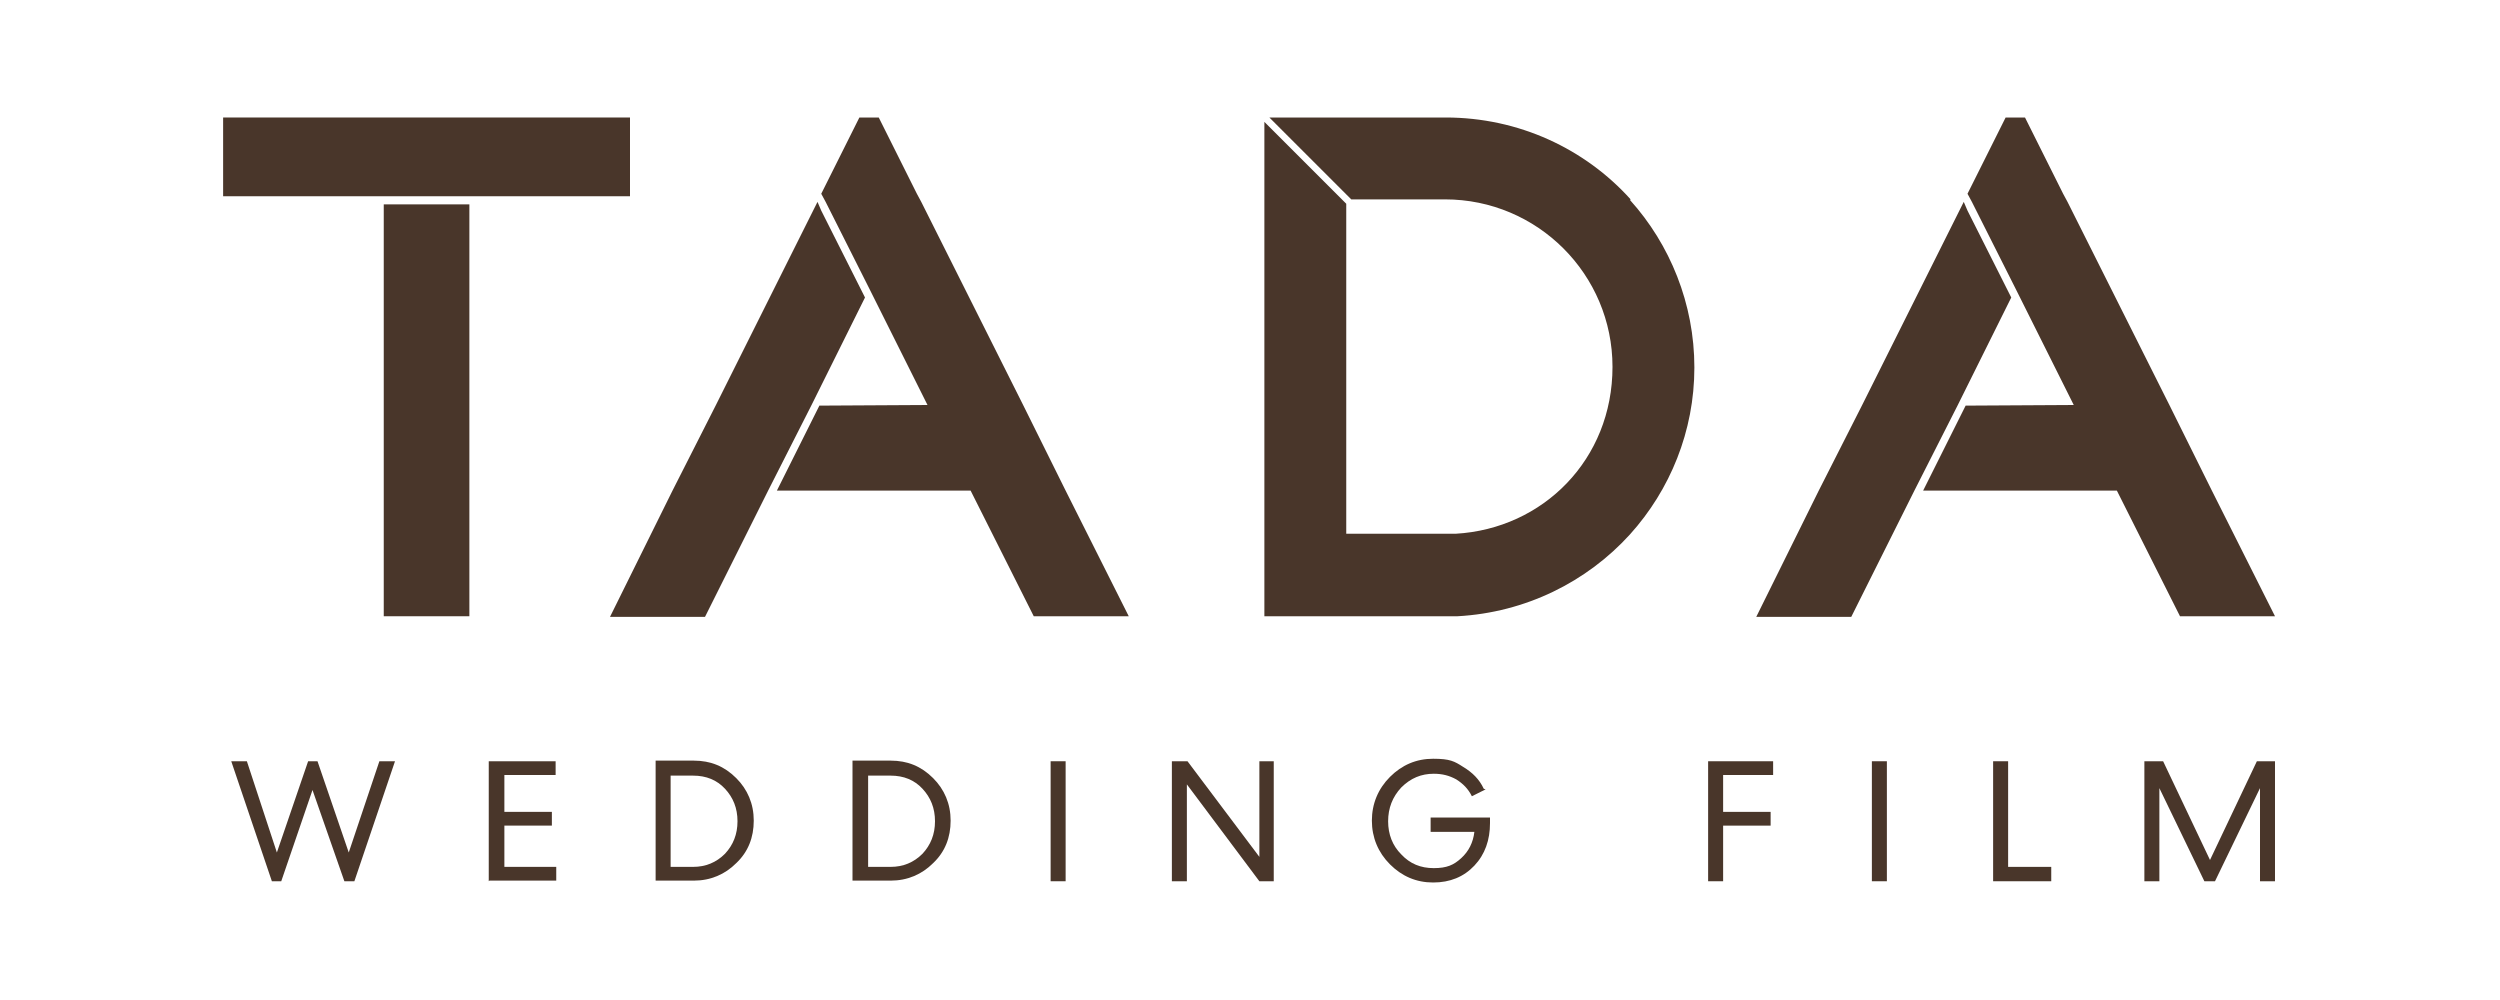
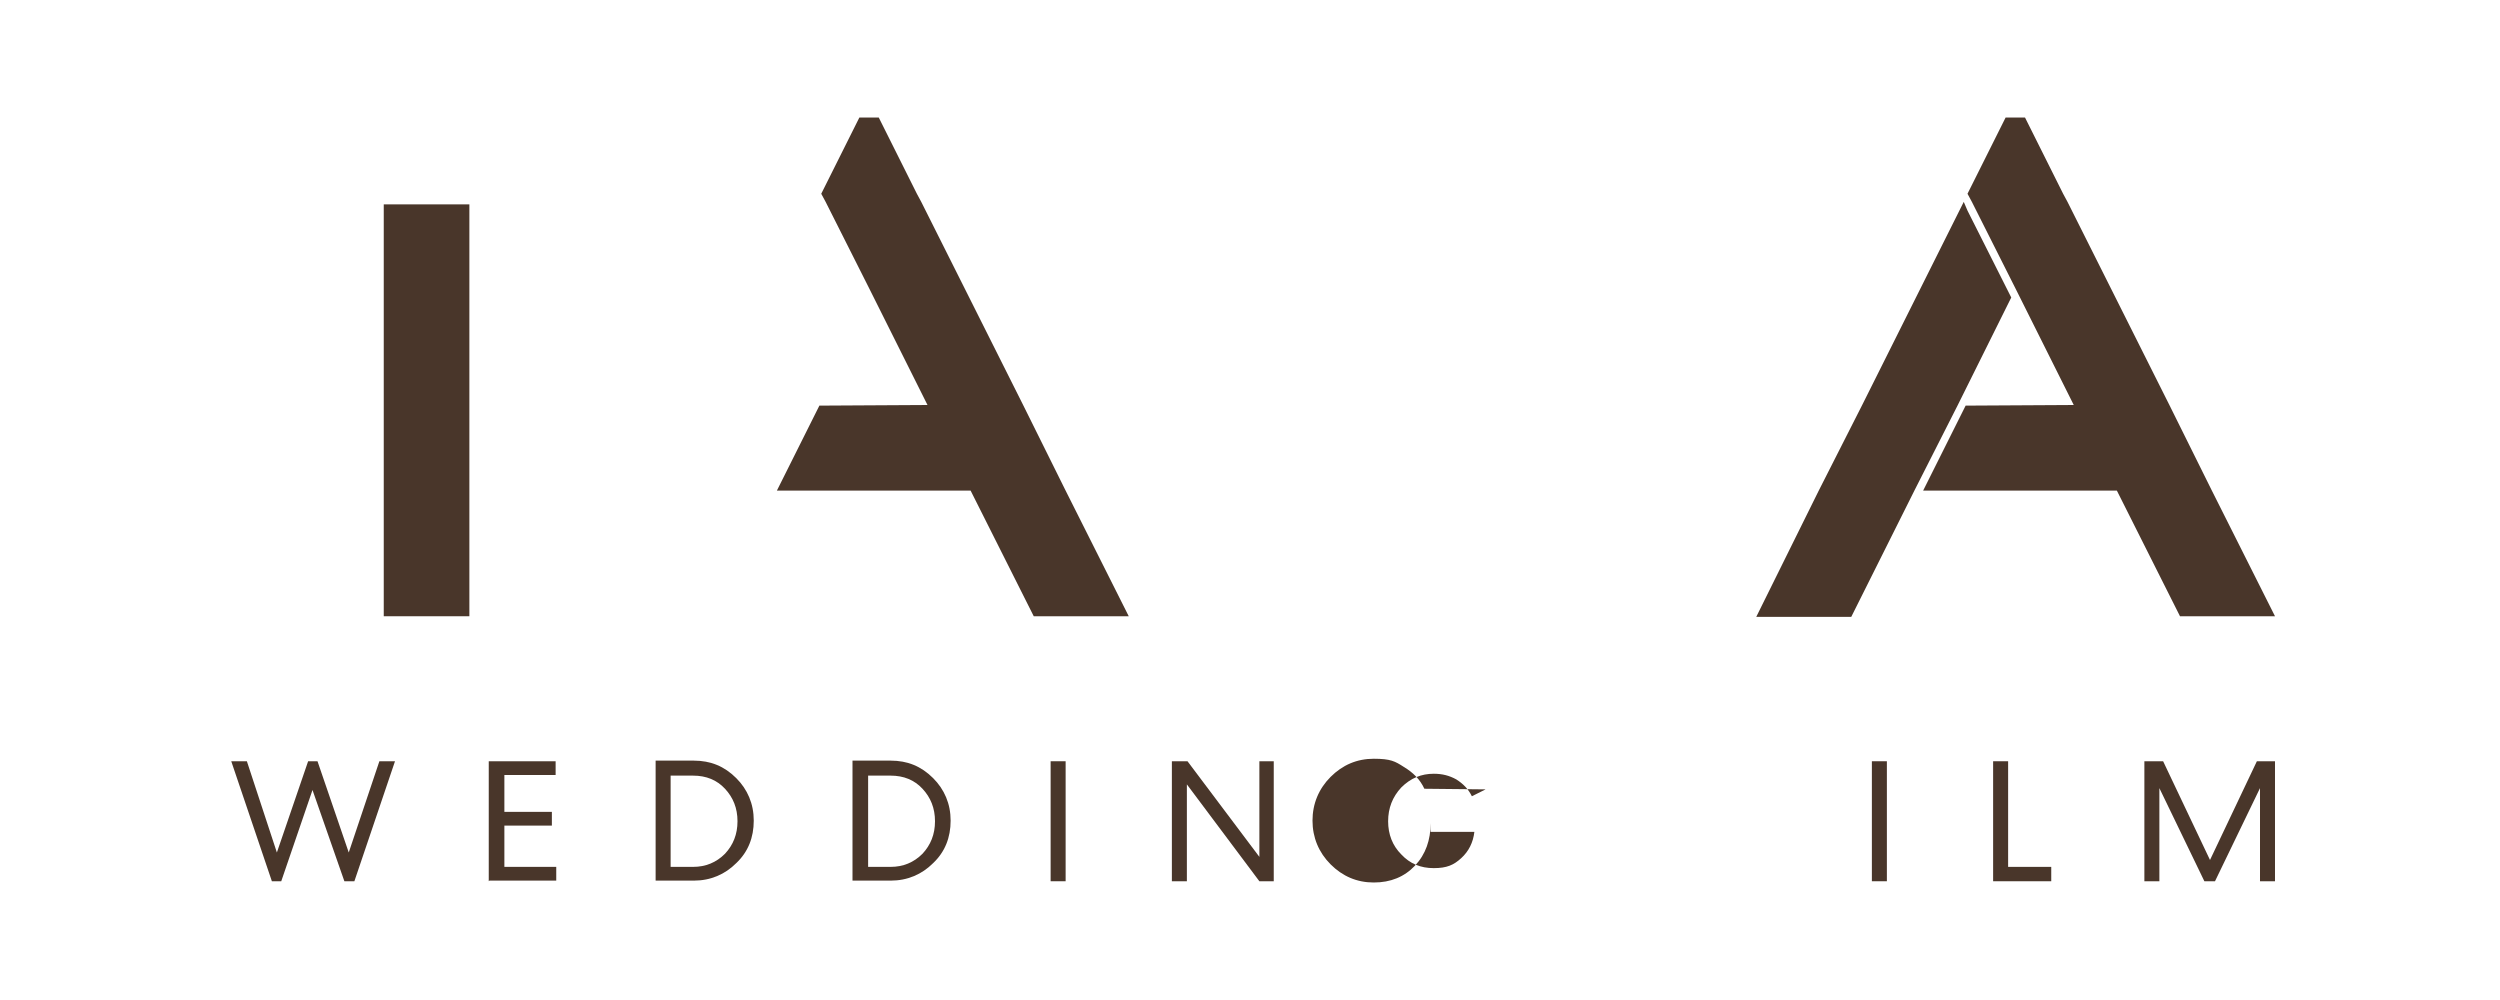
<svg xmlns="http://www.w3.org/2000/svg" id="Layer_1" data-name="Layer 1" version="1.1" viewBox="0 0 400 160">
  <defs>
    <style>
      .cls-1 {
        fill: #49362a;
        stroke-width: 0px;
      }
    </style>
  </defs>
  <g>
    <path class="cls-1" d="M45.1,141h-1.6l-6.5-19.2h2.5l4.8,14.6,5-14.6h1.5l5,14.6,4.9-14.6h2.5l-6.5,19.2h-1.6l-5.1-14.6-5,14.6Z" />
    <path class="cls-1" d="M78.2,141v-19.2h10.7v2.2h-8.2v5.9h7.6v2.2h-7.6v6.6h8.3v2.2h-10.7Z" />
    <path class="cls-1" d="M117.8,124.5c1.8,1.8,2.8,4.1,2.8,6.8s-.9,5-2.8,6.8c-1.8,1.8-4.1,2.8-6.8,2.8h-6.1v-19.2h6.1c2.7,0,4.9.9,6.8,2.8ZM116,136.6c1.3-1.4,2-3.1,2-5.2s-.7-3.8-2-5.2c-1.3-1.4-3-2.1-5.1-2.1h-3.6v14.6h3.6c2,0,3.7-.7,5.1-2.1Z" />
    <path class="cls-1" d="M149.3,124.5c1.8,1.8,2.8,4.1,2.8,6.8s-.9,5-2.8,6.8c-1.8,1.8-4.1,2.8-6.8,2.8h-6.1v-19.2h6.1c2.7,0,4.9.9,6.8,2.8ZM147.6,136.6c1.3-1.4,2-3.1,2-5.2s-.7-3.8-2-5.2c-1.3-1.4-3-2.1-5.1-2.1h-3.6v14.6h3.6c2,0,3.7-.7,5.1-2.1Z" />
    <path class="cls-1" d="M168.1,121.8h2.4v19.2h-2.4v-19.2Z" />
    <path class="cls-1" d="M201.4,121.8h2.4v19.2h-2.3l-11.6-15.5v15.5h-2.4v-19.2h2.5l11.5,15.3v-15.3Z" />
-     <path class="cls-1" d="M237.7,126.3l-2.2,1.1c-.6-1.2-1.4-2-2.5-2.7-1.1-.6-2.2-.9-3.6-.9-2,0-3.7.7-5.2,2.2-1.4,1.5-2.1,3.3-2.1,5.4s.7,3.9,2.1,5.3c1.4,1.5,3.1,2.2,5.2,2.2s3.2-.5,4.4-1.6c1.2-1.1,1.9-2.5,2.1-4.2h-7v-2.3h9.5v.9c0,2.7-.8,5-2.5,6.8-1.7,1.8-3.9,2.7-6.6,2.7s-5-1-6.9-2.9c-1.9-1.9-2.9-4.3-2.9-7s1-5.1,2.9-7c1.9-1.9,4.2-2.9,6.9-2.9s3.4.4,4.8,1.3c1.5.9,2.6,2,3.3,3.5Z" />
-     <path class="cls-1" d="M275.7,132.1v8.9h-2.4v-19.2h10.4v2.2h-8v5.9h7.6v2.2h-7.6Z" />
+     <path class="cls-1" d="M237.7,126.3l-2.2,1.1c-.6-1.2-1.4-2-2.5-2.7-1.1-.6-2.2-.9-3.6-.9-2,0-3.7.7-5.2,2.2-1.4,1.5-2.1,3.3-2.1,5.4s.7,3.9,2.1,5.3c1.4,1.5,3.1,2.2,5.2,2.2s3.2-.5,4.4-1.6c1.2-1.1,1.9-2.5,2.1-4.2h-7v-2.3v.9c0,2.7-.8,5-2.5,6.8-1.7,1.8-3.9,2.7-6.6,2.7s-5-1-6.9-2.9c-1.9-1.9-2.9-4.3-2.9-7s1-5.1,2.9-7c1.9-1.9,4.2-2.9,6.9-2.9s3.4.4,4.8,1.3c1.5.9,2.6,2,3.3,3.5Z" />
    <path class="cls-1" d="M299.5,121.8h2.4v19.2h-2.4v-19.2Z" />
    <path class="cls-1" d="M318.9,121.8h2.4v16.9h6.9v2.3h-9.3v-19.2Z" />
    <path class="cls-1" d="M361.1,121.8h2.9v19.2h-2.4v-14.9l-7.2,14.9h-1.7l-7.2-14.9v14.9h-2.4v-19.2h3l7.5,15.8,7.5-15.8Z" />
  </g>
  <g>
    <g>
-       <rect class="cls-1" x="62" y="-7.4" width="12.6" height="65.1" transform="translate(93.4 -43.2) rotate(90)" />
      <rect class="cls-1" x="61.4" y="32.7" width="13.7" height="65.9" />
    </g>
    <g>
      <polygon class="cls-1" points="321.8 47.6 314.8 33.7 314.2 32.3 297.9 64.9 291 78.5 281 98.7 282.3 98.7 282.3 98.7 296.2 98.7 306.3 78.5 313.2 64.9 321.8 47.6" />
      <polygon class="cls-1" points="364 98.6 353.9 78.5 347.1 64.8 330.8 32.3 330.1 31 324 18.8 320.9 18.8 314.8 31 315.5 32.3 322.5 46.2 323.2 47.6 331.8 64.8 314.5 64.9 307.7 78.5 337.3 78.5 337.3 78.5 337.8 78.5 338.7 78.5 348.8 98.6 362.7 98.6 362.7 98.6 364 98.6" />
    </g>
    <g>
-       <polygon class="cls-1" points="138.4 47.6 131.4 33.7 130.8 32.3 114.5 64.9 107.6 78.5 97.6 98.7 98.9 98.7 98.9 98.7 112.8 98.7 122.9 78.5 129.8 64.9 138.4 47.6" />
      <polygon class="cls-1" points="180.6 98.6 170.5 78.5 163.7 64.8 147.4 32.3 146.7 31 140.6 18.8 137.5 18.8 131.4 31 132.1 32.3 139.1 46.2 139.8 47.6 148.4 64.8 131.1 64.9 124.3 78.5 153.9 78.5 153.9 78.5 154.4 78.5 155.3 78.5 165.4 98.6 179.3 98.6 179.3 98.6 180.6 98.6" />
    </g>
-     <path class="cls-1" d="M260.9,31.9c-7.3-8.1-17.9-13.1-29.6-13.1h-28.2l13.1,13.1h15c14.8,0,26.8,12,26.8,26.8s-11.1,25.9-25.1,26.7h-17.5v-52.8l-.7-.7-7.4-7.4-5-5v79.1h27.3c.2,0,.4,0,.6,0h0c.3,0,.6,0,.9,0,.7,0,1.4,0,2.1,0,10.9-.6,20.7-5.5,27.6-13.1,6.4-7.1,10.3-16.5,10.3-26.7s-3.9-19.7-10.3-26.8Z" />
  </g>
</svg>